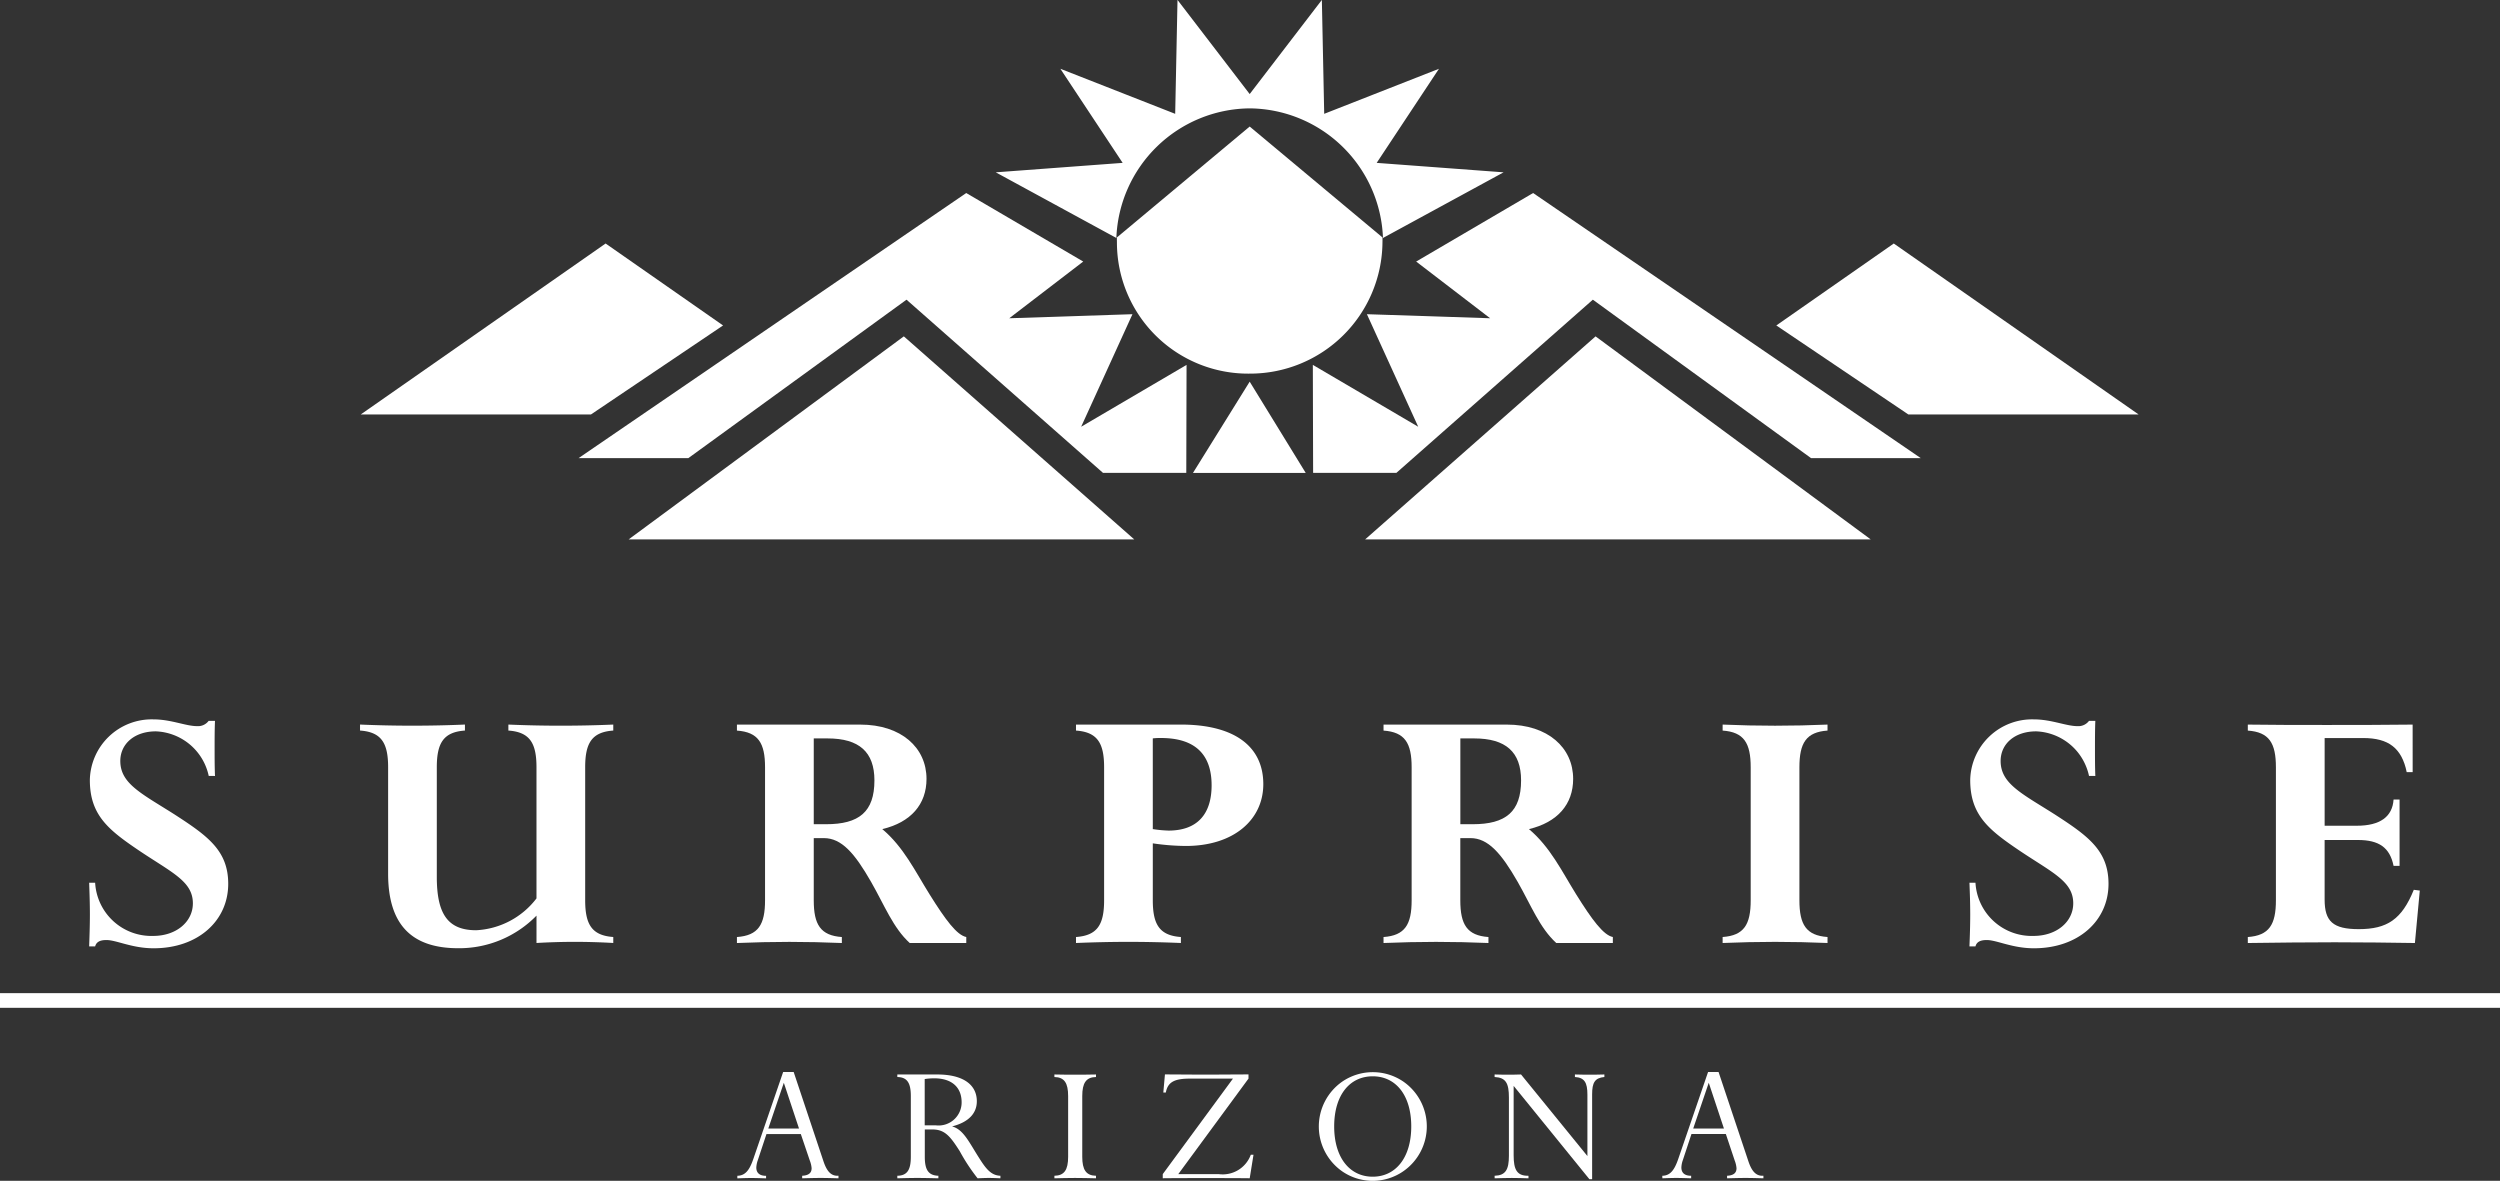
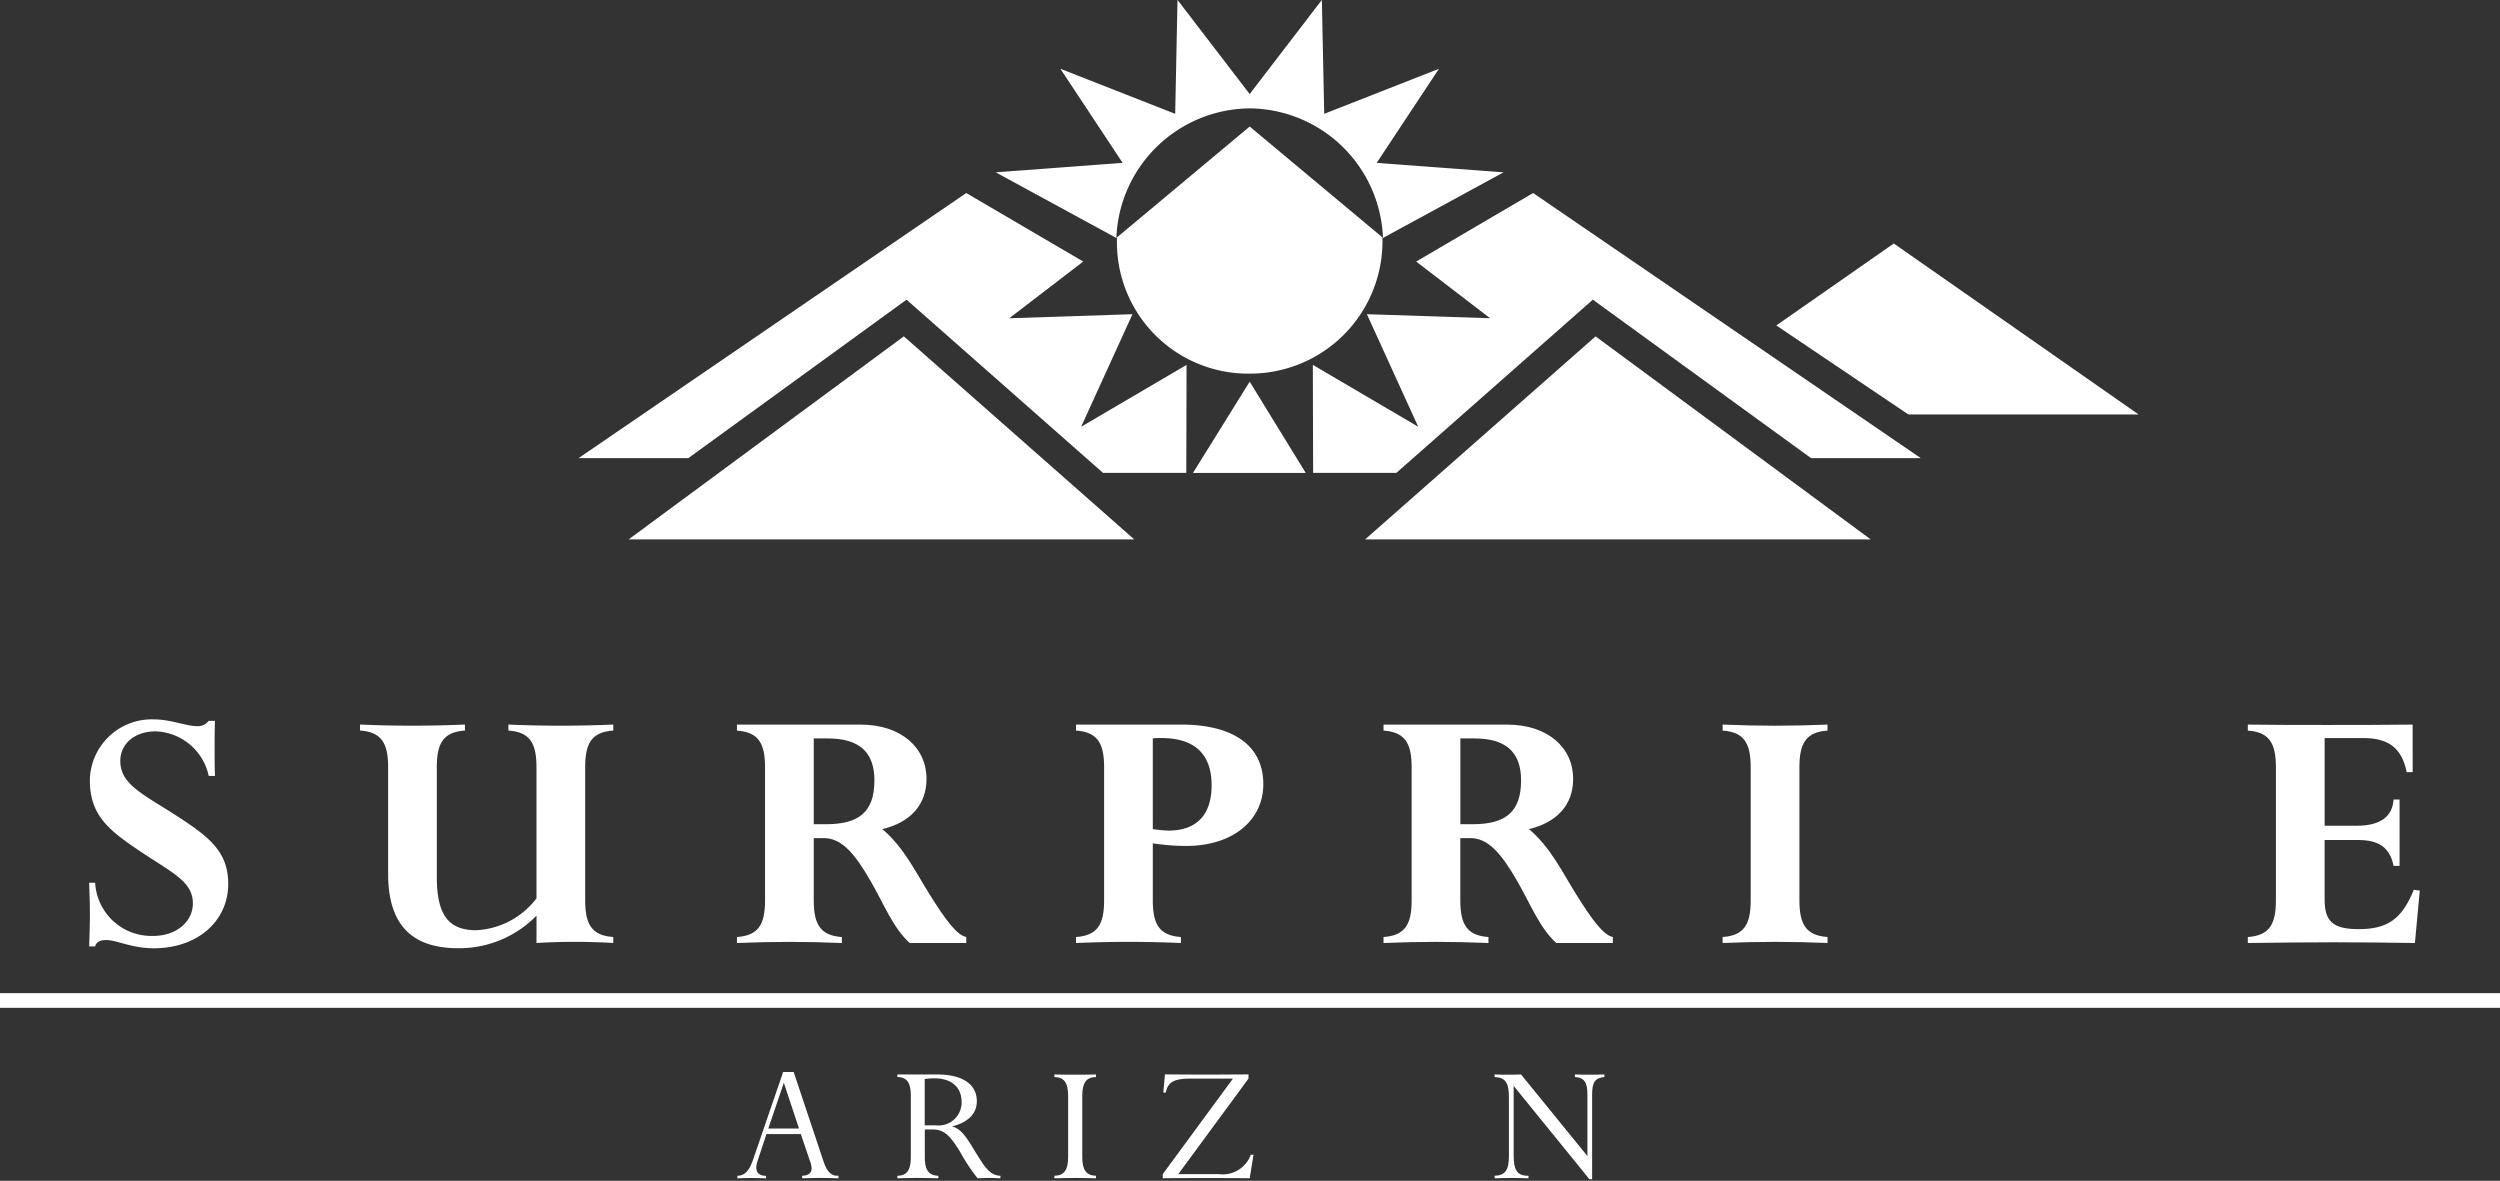
<svg xmlns="http://www.w3.org/2000/svg" width="185.173" height="87.463" viewBox="0 0 185.173 87.463">
  <rect x="0" y="0" width="185.173" height="87.463" fill="#333333" stroke="none" />
  <g id="Group_8160" data-name="Group 8160" transform="translate(-294.024 -242.162)">
    <path id="Path_166" data-name="Path 166" d="M360.335,250.189a9.972,9.972,0,0,1,9.873,9.6l8.934-4.863-9.4-.7,4.613-6.97-8.5,3.337-.174-8.437-5.346,6.973-5.346-6.973-.172,8.437-8.505-3.337,4.614,6.97-9.4.7,8.934,4.863A9.973,9.973,0,0,1,360.335,250.189Z" transform="translate(26.252)" fill="#fff" />
    <g id="Group_8157" data-name="Group 8157" transform="translate(320.746 251.535)">
      <path id="Path_167" data-name="Path 167" d="M359.287,267.128l-4.15-6.759-4.2,6.759Z" transform="translate(-289.296 -241.473)" fill="#fff" />
      <g id="Group_8156" data-name="Group 8156">
        <g id="Group_8153" data-name="Group 8153" transform="translate(0 8.663)">
          <g id="Group_8152" data-name="Group 8152">
-             <path id="Path_168" data-name="Path 168" d="M338.07,259.849l-8.7-6.07-18.139,12.664h17.053Z" transform="translate(-311.235 -253.779)" fill="#fff" />
-           </g>
+             </g>
          <path id="Path_169" data-name="Path 169" d="M361.465,273.248H324.013l20.384-15.04Z" transform="translate(-304.173 -251.33)" fill="#fff" />
        </g>
        <path id="Path_170" data-name="Path 170" d="M357.168,266.5a9.805,9.805,0,0,0,9.81-9.7l.006-.383-9.841-8.218-9.839,8.218.006.383A9.719,9.719,0,0,0,357.168,266.5Z" transform="translate(-291.302 -248.199)" fill="#fff" />
        <path id="Path_171" data-name="Path 171" d="M350.338,251.37l-28.712,19.635h8.13l16.159-11.735L360.47,272.1h6.167l.02-8-7.807,4.582,3.8-8.336-9.126.3,5.48-4.2Z" transform="translate(-305.492 -246.446)" fill="#fff" />
        <g id="Group_8155" data-name="Group 8155" transform="translate(74.39 8.663)">
          <g id="Group_8154" data-name="Group 8154" transform="translate(30.458)">
            <path id="Path_172" data-name="Path 172" d="M378.764,259.849l8.7-6.07L405.6,266.442H388.544Z" transform="translate(-378.764 -253.779)" fill="#fff" />
          </g>
          <path id="Path_173" data-name="Path 173" d="M376.217,258.209l20.383,15.04H359.147Z" transform="translate(-359.147 -251.33)" fill="#fff" />
        </g>
        <path id="Path_174" data-name="Path 174" d="M372.97,251.37l28.711,19.635h-8.127l-16.16-11.735L362.84,272.1h-6.165l-.021-8,7.805,4.582-3.8-8.336,9.126.3-5.478-4.2Z" transform="translate(-286.135 -246.446)" fill="#fff" />
      </g>
    </g>
    <rect id="Rectangle_710" data-name="Rectangle 710" width="185.173" height="1.086" transform="translate(294.024 315.724)" fill="#fff" />
    <g id="Group_8158" data-name="Group 8158" transform="translate(300.632 295.442)">
      <path id="Path_175" data-name="Path 175" d="M307.132,280.669a4.17,4.17,0,0,0-3.913-3.3c-1.607,0-2.636.944-2.636,2.192,0,1.692,1.582,2.414,4.024,3.967,2.442,1.582,3.969,2.666,3.969,5.135,0,2.747-2.248,4.773-5.523,4.773-1.61,0-2.747-.61-3.5-.61-.47,0-.748.138-.834.472h-.443c.028-.806.054-1.582.054-2.36s-.026-1.581-.054-2.358h.443a4.173,4.173,0,0,0,4.3,3.941c1.72,0,2.939-1.054,2.939-2.414,0-1.608-1.5-2.248-3.911-3.857-2.3-1.553-3.72-2.636-3.72-5.273a4.583,4.583,0,0,1,4.718-4.495c1.3,0,2.386.5,3.22.5a.98.98,0,0,0,.859-.388h.472c-.028.668-.028,1.36-.028,2.026,0,.7,0,1.36.028,2.054Z" transform="translate(-298.28 -276.478)" fill="#fff" />
      <path id="Path_176" data-name="Path 176" d="M319.8,291.962a6,6,0,0,0,4.468-2.358v-9.712c0-1.8-.5-2.608-2.082-2.72v-.444c1.3.056,2.581.084,3.885.084s2.608-.028,3.885-.084v.444c-1.582.112-2.081.916-2.081,2.72v9.851c0,1.8.5,2.607,2.081,2.72v.443q-1.414-.082-2.829-.084c-.972,0-1.916.03-2.858.084V290.88a8,8,0,0,1-5.8,2.414c-3.5,0-5.19-1.8-5.19-5.523v-7.88c0-1.8-.5-2.608-2.081-2.72v-.444c1.3.056,2.581.084,3.885.084s2.608-.028,3.886-.084v.444c-1.584.112-2.084.916-2.084,2.72v8.13C316.889,290.714,317.666,291.962,319.8,291.962Z" transform="translate(-291.139 -276.34)" fill="#fff" />
      <path id="Path_177" data-name="Path 177" d="M343.222,280.752c0,1.886-1.164,3.219-3.275,3.719,1.584,1.332,2.442,3.136,3.5,4.829,1.194,1.914,2.026,3.025,2.72,3.164v.443h-4.189c-1.222-1.11-1.86-2.776-2.86-4.524-1.22-2.135-2.191-3.245-3.5-3.245h-.748v4.607c0,1.8.5,2.607,2.081,2.72v.443c-1.276-.054-2.581-.084-3.885-.084s-2.581.03-3.886.084v-.443c1.584-.113,2.082-.918,2.082-2.72v-9.851c0-1.8-.5-2.608-2.082-2.72v-.444h9.131C341.364,276.728,343.222,278.448,343.222,280.752Zm-8.352,3.357h.914c2.444,0,3.58-.916,3.58-3.247,0-2.108-1.137-3.108-3.467-3.108H334.87Z" transform="translate(-281.204 -276.34)" fill="#fff" />
      <path id="Path_178" data-name="Path 178" d="M359.229,281.141c0,2.636-2.191,4.579-5.743,4.579a17.469,17.469,0,0,1-2.442-.194v4.218c0,1.8.5,2.607,2.081,2.72v.443c-1.276-.054-2.579-.084-3.885-.084s-2.58.03-3.885.084v-.443c1.584-.113,2.082-.918,2.082-2.72v-9.851c0-1.8-.5-2.608-2.082-2.72v-.444h7.769C357.121,276.728,359.229,278.366,359.229,281.141Zm-8.185,3.33a9.332,9.332,0,0,0,1.164.11c2.082,0,3.192-1.166,3.192-3.357,0-2.331-1.275-3.5-3.747-3.5a4.459,4.459,0,0,0-.61.028Z" transform="translate(-272.265 -276.34)" fill="#fff" />
      <path id="Path_179" data-name="Path 179" d="M374.07,280.752c0,1.886-1.166,3.219-3.274,3.719,1.582,1.332,2.441,3.136,3.495,4.829,1.194,1.914,2.026,3.025,2.719,3.164v.443H372.82c-1.22-1.11-1.86-2.776-2.857-4.524-1.222-2.135-2.2-3.245-3.5-3.245h-.751v4.607c0,1.8.5,2.607,2.084,2.72v.443c-1.278-.054-2.582-.084-3.886-.084s-2.58.03-3.885.084v-.443c1.582-.113,2.082-.918,2.082-2.72v-9.851c0-1.8-.5-2.608-2.082-2.72v-.444h9.129C372.21,276.728,374.07,278.448,374.07,280.752Zm-8.355,3.357h.916c2.442,0,3.582-.916,3.582-3.247,0-2.108-1.14-3.108-3.47-3.108h-1.028Z" transform="translate(-264.156 -276.34)" fill="#fff" />
      <path id="Path_180" data-name="Path 180" d="M383.972,292.464v.443c-1.276-.054-2.581-.084-3.886-.084s-2.579.03-3.883.084v-.443c1.581-.113,2.079-.918,2.079-2.72v-9.851c0-1.8-.5-2.608-2.079-2.72v-.444c1.3.056,2.58.084,3.883.084s2.61-.028,3.886-.084v.444c-1.582.112-2.082.916-2.082,2.72v9.851C381.89,291.546,382.39,292.351,383.972,292.464Z" transform="translate(-255.217 -276.34)" fill="#fff" />
-       <path id="Path_181" data-name="Path 181" d="M396.833,280.669a4.169,4.169,0,0,0-3.913-3.3c-1.61,0-2.633.944-2.633,2.192,0,1.692,1.579,2.414,4.021,3.967,2.442,1.582,3.97,2.666,3.97,5.135,0,2.747-2.251,4.773-5.524,4.773-1.61,0-2.747-.61-3.495-.61-.474,0-.753.138-.835.472h-.446c.031-.806.057-1.582.057-2.36s-.026-1.581-.057-2.358h.446a4.171,4.171,0,0,0,4.3,3.941c1.72,0,2.941-1.054,2.941-2.414,0-1.608-1.5-2.248-3.911-3.857-2.3-1.553-3.72-2.636-3.72-5.273a4.583,4.583,0,0,1,4.718-4.495c1.3,0,2.388.5,3.219.5a.981.981,0,0,0,.86-.388h.47c-.026.668-.026,1.36-.026,2.026,0,.7,0,1.36.026,2.054Z" transform="translate(-248.71 -276.478)" fill="#fff" />
      <path id="Path_182" data-name="Path 182" d="M413.467,280.252h-.443c-.36-1.776-1.332-2.526-3.219-2.526h-2.858v6.495h2.386c1.72,0,2.636-.666,2.72-1.942h.444v4.913h-.444c-.278-1.36-1.084-1.914-2.638-1.914h-2.469v4.411c0,1.61.609,2.192,2.525,2.192,2.108,0,3.192-.722,4.08-2.914l.444.056-.362,3.885c-1.886-.028-3.886-.054-5.939-.054-2.081,0-4.219.026-6.437.054v-.443c1.581-.113,2.081-.918,2.081-2.72v-9.851c0-1.8-.5-2.608-2.081-2.72v-.444c1.858.028,3.8.028,5.855.028,2.025,0,4.164,0,6.353-.028Z" transform="translate(-241.371 -276.34)" fill="#fff" />
    </g>
    <g id="Group_8159" data-name="Group 8159" transform="translate(348.641 321.562)">
      <path id="Path_183" data-name="Path 183" d="M329.2,300.99c.59-.012.9-.415,1.192-1.273l2.2-6.416h.778l2.208,6.617c.242.724.55,1.071,1.031,1.071h.081v.188c-.441-.012-.883-.026-1.324-.026-.456,0-.9.014-1.366.026v-.188c.469-.025.7-.2.7-.562a2.009,2.009,0,0,0-.134-.564L333.9,297.9h-2.545l-.643,1.941a1.9,1.9,0,0,0-.109.536c0,.4.242.616.724.616v.188c-.374-.012-.748-.026-1.1-.026s-.7.014-1.031.026Zm4.566-3.5-1.124-3.389-1.151,3.389Z" transform="translate(-329.201 -293.301)" fill="#fff" />
      <path id="Path_184" data-name="Path 184" d="M342.722,295.405c0,.9-.616,1.554-1.835,1.862.843.227,1.245,1.15,2,2.33.522.831.9,1.3,1.582,1.326v.188c-.283-.012-.576-.026-.859-.026s-.548.014-.831.026a14.063,14.063,0,0,1-1.324-2.011c-.685-1.071-1.087-1.607-2.023-1.607h-.564v2.023c0,.952.256,1.382,1.006,1.407v.188c-.523-.012-1.046-.026-1.554-.026s-1.006.014-1.487.026v-.188c.738-.012,1-.441,1-1.407v-4.5c0-.964-.265-1.394-1-1.407v-.188h2.959C341.7,293.421,342.722,294.172,342.722,295.405Zm-3.054,1.781a1.708,1.708,0,0,0,1.928-1.7c0-1.124-.736-1.781-2.035-1.781a4.611,4.611,0,0,0-.7.054v3.428Z" transform="translate(-324.986 -293.235)" fill="#fff" />
      <path id="Path_185" data-name="Path 185" d="M347.405,293.609c-.734.012-1.017.443-1.017,1.407v4.5c0,.966.283,1.394,1.017,1.407v.188c-.522-.012-1.042-.026-1.554-.026s-1.017.014-1.526.026v-.188c.737-.012,1.017-.441,1.017-1.407v-4.5c0-.964-.28-1.394-1.017-1.407v-.188c.509.014,1.017.014,1.526.014s1.032,0,1.554-.014Z" transform="translate(-320.843 -293.235)" fill="#fff" />
      <path id="Path_186" data-name="Path 186" d="M349.494,300.8l5.2-7.074h-3.163c-1.138,0-1.661.228-1.81,1.031h-.186l.12-1.34c.967,0,1.958.014,2.989.014s2.1-.014,3.2-.014v.309l-5.2,7.074h2.986a2.216,2.216,0,0,0,2.385-1.435h.2l-.281,1.742c-1.085-.012-2.169-.012-3.242-.012s-2.143,0-3.2.012Z" transform="translate(-317.986 -293.235)" fill="#fff" />
-       <path id="Path_187" data-name="Path 187" d="M358.681,294.006a4.011,4.011,0,0,1,4.515,0,4.04,4.04,0,0,1,0,6.644,3.979,3.979,0,0,1-4.515.014,4.052,4.052,0,0,1,0-6.658Zm2.25,7.047c1.7,0,2.854-1.408,2.854-3.725s-1.151-3.711-2.854-3.711-2.854,1.393-2.854,3.711S359.231,301.053,360.931,301.053Z" transform="translate(-313.872 -293.296)" fill="#fff" />
      <path id="Path_188" data-name="Path 188" d="M365.325,300.923c.818-.025,1.06-.455,1.06-1.487v-4.3c0-1.057-.216-1.486-1.06-1.528v-.188c.337.014.674.014.992.014.335,0,.658,0,.966-.014l4.916,6.043v-4.555c0-.885-.216-1.258-.925-1.3v-.188c.363.014.725.014,1.087.014s.736,0,1.095-.014v.188c-.71.067-.908.415-.908,1.287v6.284h-.2l-5.613-6.914v5.144c0,1.059.244,1.514,1.059,1.514h.04v.188c-.4-.012-.8-.026-1.234-.026-.413,0-.828.014-1.272.026Z" transform="translate(-309.238 -293.235)" fill="#fff" />
-       <path id="Path_189" data-name="Path 189" d="M373.324,300.99c.588-.012.9-.415,1.192-1.273l2.2-6.416h.775l2.211,6.617c.242.724.551,1.071,1.034,1.071h.078v.188c-.443-.012-.882-.026-1.326-.026s-.9.014-1.366.026v-.188c.47-.025.7-.2.7-.562a2.009,2.009,0,0,0-.133-.564l-.657-1.967h-2.546l-.641,1.941a1.832,1.832,0,0,0-.107.536c0,.4.241.616.724.616v.188c-.376-.012-.751-.026-1.1-.026s-.7.014-1.031.026Zm4.566-3.5-1.124-3.389-1.151,3.389Z" transform="translate(-304.817 -293.301)" fill="#fff" />
    </g>
  </g>
</svg>